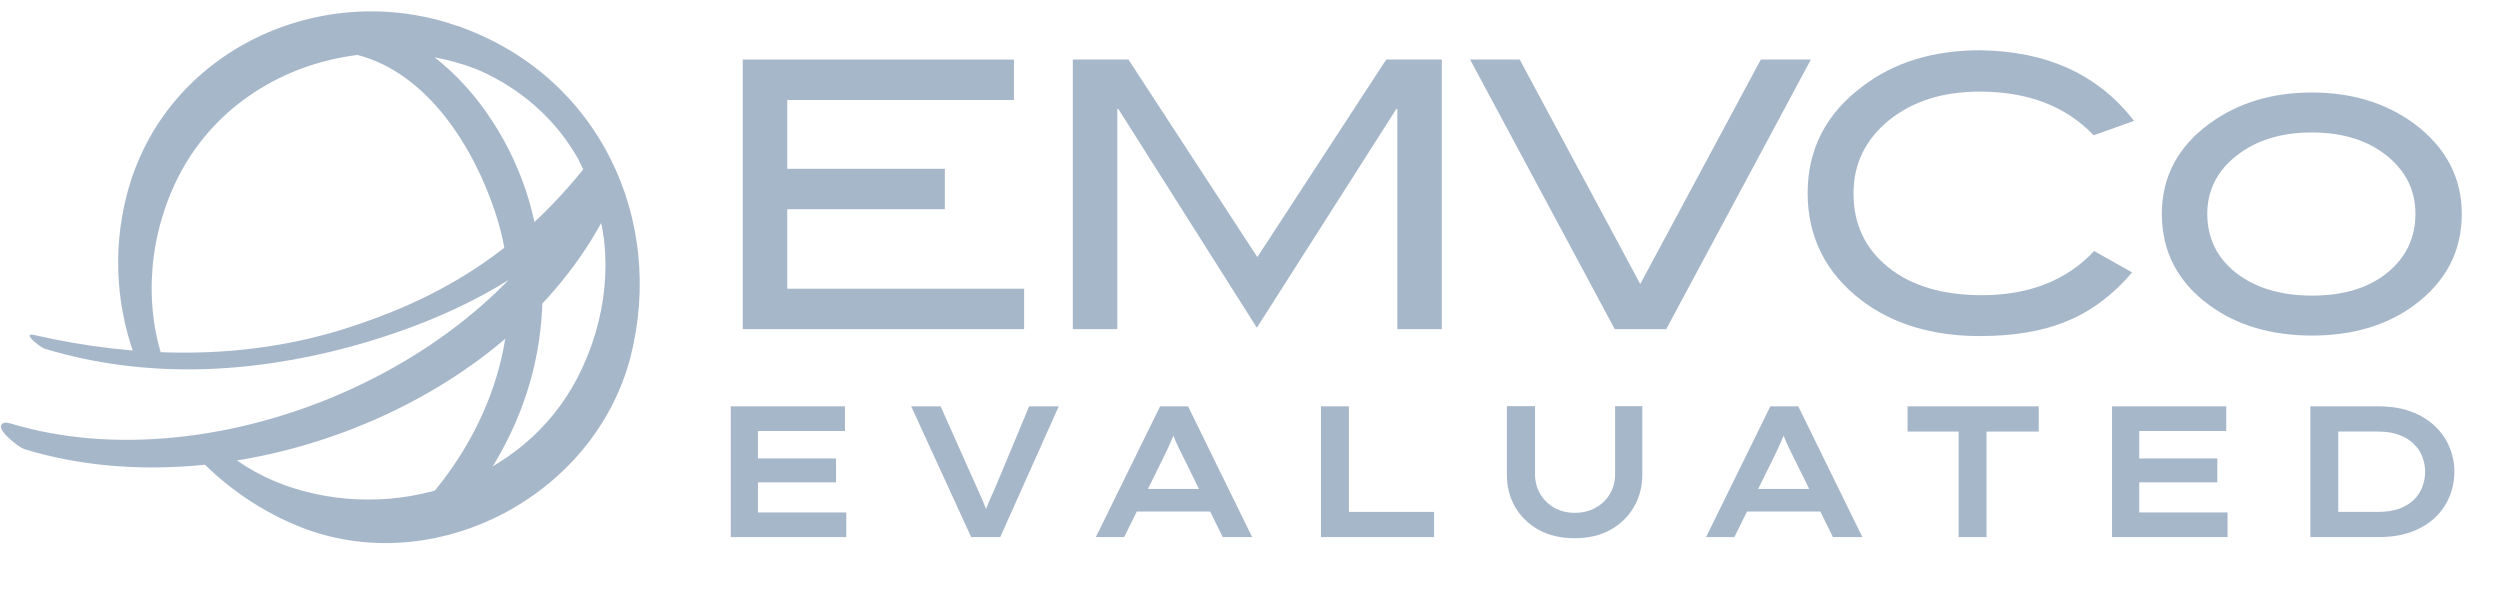
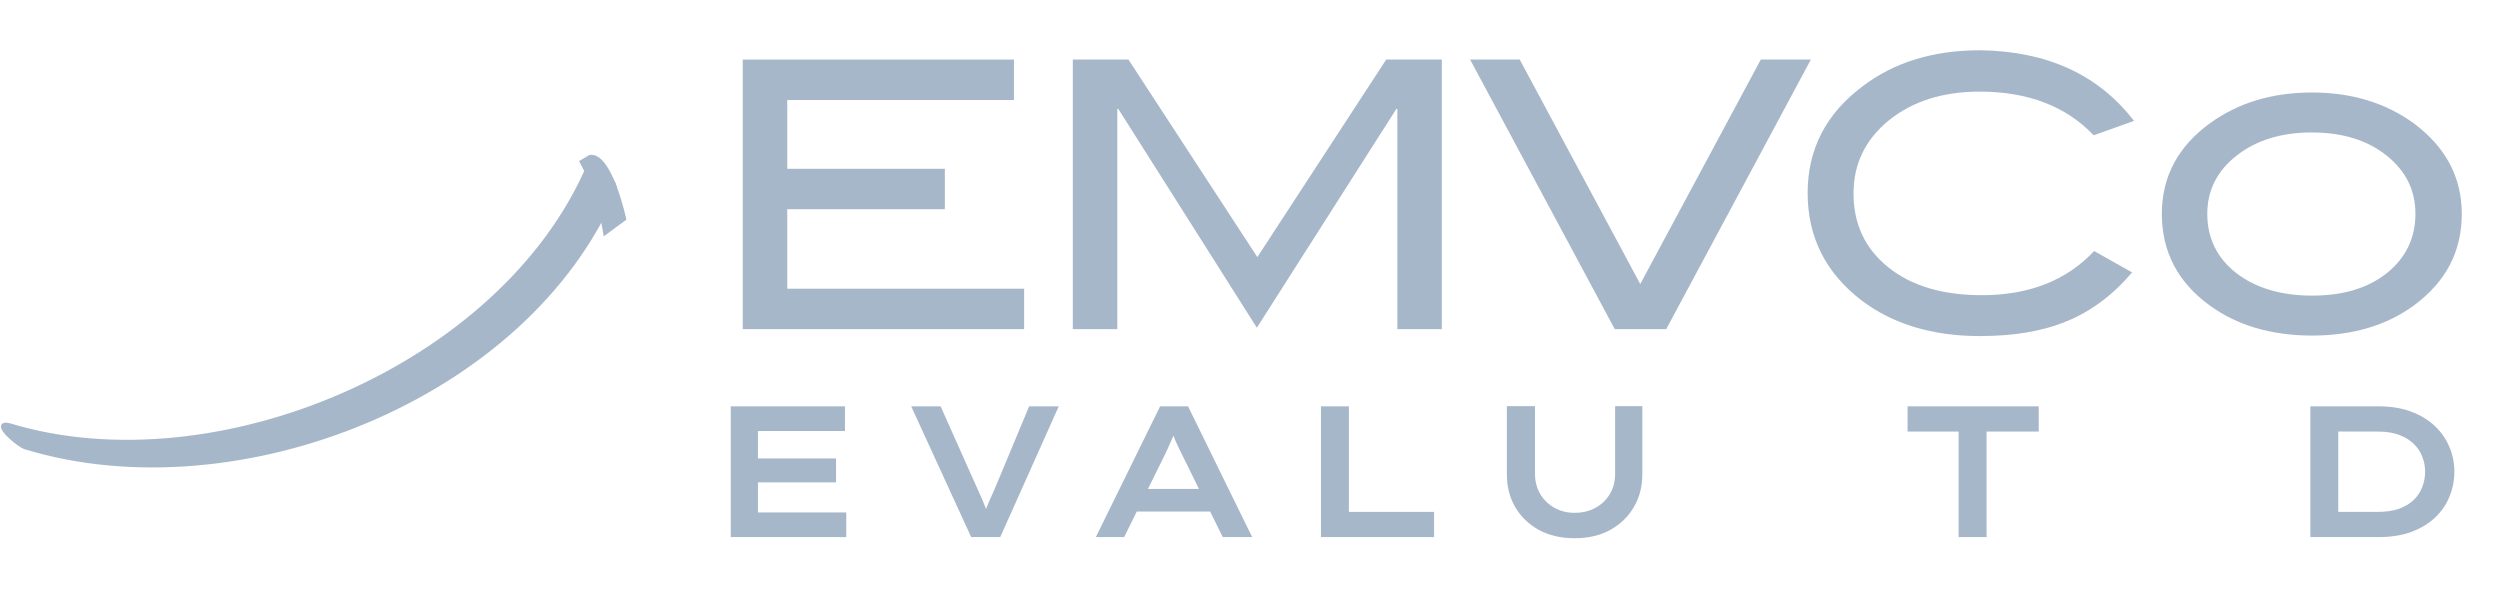
<svg xmlns="http://www.w3.org/2000/svg" width="110" height="26" viewBox="0 0 110 26" fill="none">
  <path d="M45.062 14.482H32.681V2.621H44.614V4.4H34.639V7.427H41.574V9.206H34.639V12.703H45.062V14.482Z" fill="#A7B7CA" />
  <path d="M63.441 14.482H61.483V4.789H61.442L55.302 14.42L49.203 4.789H49.162V14.482H47.204V2.621H49.652L55.323 11.312L60.993 2.621H63.441V14.482Z" fill="#A7B7CA" />
  <path d="M79.678 2.621L73.314 14.482H71.049L64.685 2.621H66.868L72.171 12.498L77.475 2.621H79.678Z" fill="#A7B7CA" />
  <path d="M93.896 5.319L92.121 5.953C90.918 4.685 89.245 4.031 87.103 4.031C85.472 4.031 84.146 4.46 83.105 5.299C82.085 6.137 81.555 7.2 81.555 8.509C81.555 9.859 82.065 10.943 83.085 11.761C84.105 12.579 85.472 12.988 87.205 12.988C89.286 12.988 90.938 12.333 92.142 11.045L93.814 11.986C92.958 12.988 91.999 13.703 90.938 14.133C89.857 14.583 88.593 14.787 87.103 14.787C85.023 14.787 83.269 14.255 81.902 13.213C80.331 12.006 79.536 10.431 79.536 8.489C79.536 6.587 80.331 5.012 81.943 3.806C83.33 2.743 85.064 2.211 87.124 2.211C90.061 2.252 92.325 3.274 93.896 5.319Z" fill="#A7B7CA" />
  <path d="M108.318 9.408C108.318 11.064 107.625 12.393 106.217 13.436C105.014 14.315 103.525 14.765 101.73 14.765C99.935 14.765 98.425 14.315 97.222 13.436C95.814 12.414 95.121 11.064 95.121 9.408C95.121 7.772 95.835 6.442 97.242 5.42C98.486 4.52 99.975 4.07 101.73 4.07C103.464 4.07 104.953 4.52 106.197 5.42C107.604 6.463 108.318 7.792 108.318 9.408ZM106.279 9.408C106.279 8.365 105.85 7.506 104.993 6.831C104.137 6.156 103.056 5.829 101.709 5.829C100.363 5.829 99.261 6.177 98.405 6.851C97.548 7.526 97.12 8.385 97.12 9.408C97.12 10.471 97.548 11.35 98.384 12.005C99.221 12.659 100.343 13.007 101.73 13.007C103.096 13.007 104.198 12.679 105.034 12.005C105.85 11.35 106.279 10.471 106.279 9.408Z" fill="#A7B7CA" />
-   <path d="M20.81 2.978C20.238 2.733 19.422 0.872 20.238 1.179C26.399 3.387 29.275 9.685 27.745 15.697C26.154 21.873 19.035 25.574 13.099 23.141C11.202 22.364 9.55 21.137 8.265 19.644L8.611 19.48L9.387 19.399C10.223 20.217 11.284 20.891 12.508 21.341C17.281 23.059 22.992 21.259 25.399 16.638C28.092 11.444 26.338 5.248 20.81 2.978Z" fill="#A7B7CA" />
-   <path d="M7.898 7.679C6.552 10.277 6.307 13.323 7.205 15.92L6.042 15.982C5.144 13.691 4.92 11.135 5.573 8.6C7.205 2.199 14.201 -0.991 20.219 1.177C20.81 1.381 21.626 3.283 20.79 2.976C20.243 2.779 19.684 2.627 19.119 2.521C21.109 4.059 22.563 6.436 23.258 8.763C24.788 13.957 23.38 19.09 19.77 23.057C19.137 23.732 17.893 22.975 18.587 22.219C21.769 18.722 23.319 13.937 21.789 9.336C20.838 6.476 18.824 3.226 15.73 2.418C12.504 2.817 9.493 4.63 7.898 7.679Z" fill="#A7B7CA" />
-   <path d="M1.982 15.347C6.367 16.676 10.977 16.451 15.383 15.265C19.606 14.12 24.44 11.891 26.827 8.067C26.97 7.842 26.052 6.963 25.889 7.167C22.706 11.237 19.137 13.22 15.098 14.488C10.692 15.858 6 15.776 1.472 14.733C0.962 14.631 1.757 15.286 1.982 15.347Z" fill="#A7B7CA" />
  <path d="M27.12 8.438C27.152 8.357 27.149 8.27 27.131 8.19C27.112 8.11 27.075 8.028 27.029 7.949C26.938 7.791 26.801 7.631 26.657 7.497C26.515 7.363 26.358 7.247 26.222 7.185C26.156 7.154 26.082 7.13 26.012 7.133C25.976 7.135 25.936 7.144 25.899 7.167C25.862 7.191 25.836 7.225 25.82 7.264C23.937 11.656 19.859 15.185 15.111 17.272C10.362 19.36 4.961 19.998 0.445 18.627L0.443 18.627L0.441 18.626C0.345 18.6 0.256 18.587 0.186 18.603C0.147 18.611 0.104 18.632 0.074 18.674C0.044 18.716 0.039 18.763 0.043 18.8C0.051 18.867 0.09 18.934 0.128 18.989C0.17 19.048 0.226 19.112 0.287 19.176C0.411 19.304 0.568 19.44 0.716 19.549C0.79 19.604 0.863 19.654 0.929 19.692C0.992 19.729 1.056 19.761 1.113 19.775C5.794 21.195 11.319 20.648 16.158 18.607C20.997 16.567 25.166 13.026 27.119 8.44L27.119 8.439L27.12 8.438Z" fill="#A7B7CA" />
  <path d="M25.48 7.088C25.48 7.088 26.276 8.438 26.562 10.401L27.561 9.665C27.561 9.665 26.929 6.618 25.929 6.822L25.48 7.088Z" fill="#A7B7CA" />
  <path d="M32.153 23.632V17.879H37.179V18.964H33.35V22.547H37.236V23.632H32.153ZM32.809 21.224V20.172H36.785V21.224H32.809Z" fill="#A7B7CA" />
  <path d="M42.732 23.632L40.092 17.879H41.387L42.748 20.928C42.781 21.005 42.83 21.115 42.896 21.257C42.961 21.394 43.032 21.553 43.109 21.734C43.191 21.909 43.267 22.09 43.339 22.276C43.415 22.457 43.478 22.63 43.527 22.794L43.24 22.802C43.306 22.6 43.385 22.386 43.478 22.161C43.576 21.937 43.672 21.72 43.765 21.512C43.858 21.298 43.937 21.109 44.003 20.945L45.282 17.879H46.585L44.011 23.632H42.732Z" fill="#A7B7CA" />
  <path d="M48.217 23.632L51.045 17.879H52.275L55.095 23.632H53.8L52.029 20.041C51.974 19.926 51.919 19.816 51.865 19.712C51.816 19.608 51.769 19.507 51.725 19.408C51.682 19.304 51.641 19.2 51.602 19.096C51.564 18.992 51.526 18.882 51.488 18.767L51.783 18.759C51.745 18.879 51.703 18.994 51.66 19.104C51.616 19.213 51.57 19.32 51.52 19.424C51.477 19.529 51.43 19.633 51.381 19.737C51.332 19.841 51.28 19.95 51.225 20.066L49.463 23.632H48.217ZM49.495 22.506L49.922 21.512H53.349L53.521 22.506H49.495Z" fill="#A7B7CA" />
  <path d="M58.122 23.632V17.879H59.352V22.523H63.099V23.632H58.122Z" fill="#A7B7CA" />
  <path d="M69.286 23.682C68.685 23.682 68.16 23.561 67.712 23.32C67.269 23.073 66.922 22.739 66.671 22.317C66.425 21.895 66.302 21.416 66.302 20.879V17.871H67.54V20.846C67.54 21.18 67.617 21.476 67.77 21.734C67.923 21.991 68.13 22.194 68.393 22.342C68.655 22.49 68.953 22.564 69.286 22.564C69.631 22.564 69.937 22.49 70.204 22.342C70.472 22.194 70.683 21.991 70.836 21.734C70.989 21.476 71.065 21.18 71.065 20.846V17.871H72.262V20.879C72.262 21.416 72.137 21.895 71.885 22.317C71.639 22.739 71.292 23.073 70.844 23.32C70.401 23.561 69.882 23.682 69.286 23.682Z" fill="#A7B7CA" />
-   <path d="M75.066 23.632L77.895 17.879H79.124L81.945 23.632H80.649L78.878 20.041C78.824 19.926 78.769 19.816 78.715 19.712C78.665 19.608 78.619 19.507 78.575 19.408C78.531 19.304 78.49 19.2 78.452 19.096C78.414 18.992 78.376 18.882 78.337 18.767L78.632 18.759C78.594 18.879 78.553 18.994 78.51 19.104C78.466 19.213 78.419 19.32 78.37 19.424C78.326 19.529 78.28 19.633 78.231 19.737C78.182 19.841 78.13 19.95 78.075 20.066L76.312 23.632H75.066ZM76.345 22.506L76.772 21.512H80.198L80.371 22.506H76.345Z" fill="#A7B7CA" />
  <path d="M86.179 23.632V18.989H83.933V17.879H89.704V18.989H87.409V23.632H86.179Z" fill="#A7B7CA" />
-   <path d="M92.929 23.632V17.879H97.955V18.964H94.126V22.547H98.012V23.632H92.929ZM93.585 21.224V20.172H97.561V21.224H93.585Z" fill="#A7B7CA" />
  <path d="M101.655 23.632V17.879H104.664C105.199 17.879 105.672 17.956 106.082 18.109C106.497 18.263 106.847 18.474 107.131 18.742C107.416 19.011 107.629 19.318 107.771 19.663C107.918 20.008 107.992 20.372 107.992 20.756C107.992 21.145 107.918 21.515 107.771 21.865C107.629 22.21 107.416 22.517 107.131 22.786C106.847 23.049 106.497 23.257 106.082 23.41C105.672 23.558 105.199 23.632 104.664 23.632H101.655ZM102.885 22.736L102.754 22.523H104.623C104.989 22.523 105.303 22.476 105.566 22.383C105.828 22.285 106.044 22.153 106.213 21.989C106.383 21.819 106.506 21.63 106.582 21.422C106.664 21.208 106.705 20.986 106.705 20.756C106.705 20.526 106.664 20.307 106.582 20.098C106.506 19.89 106.383 19.704 106.213 19.54C106.044 19.37 105.828 19.235 105.566 19.137C105.303 19.038 104.989 18.989 104.623 18.989H102.729L102.885 18.792V22.736Z" fill="#A7B7CA" />
</svg>